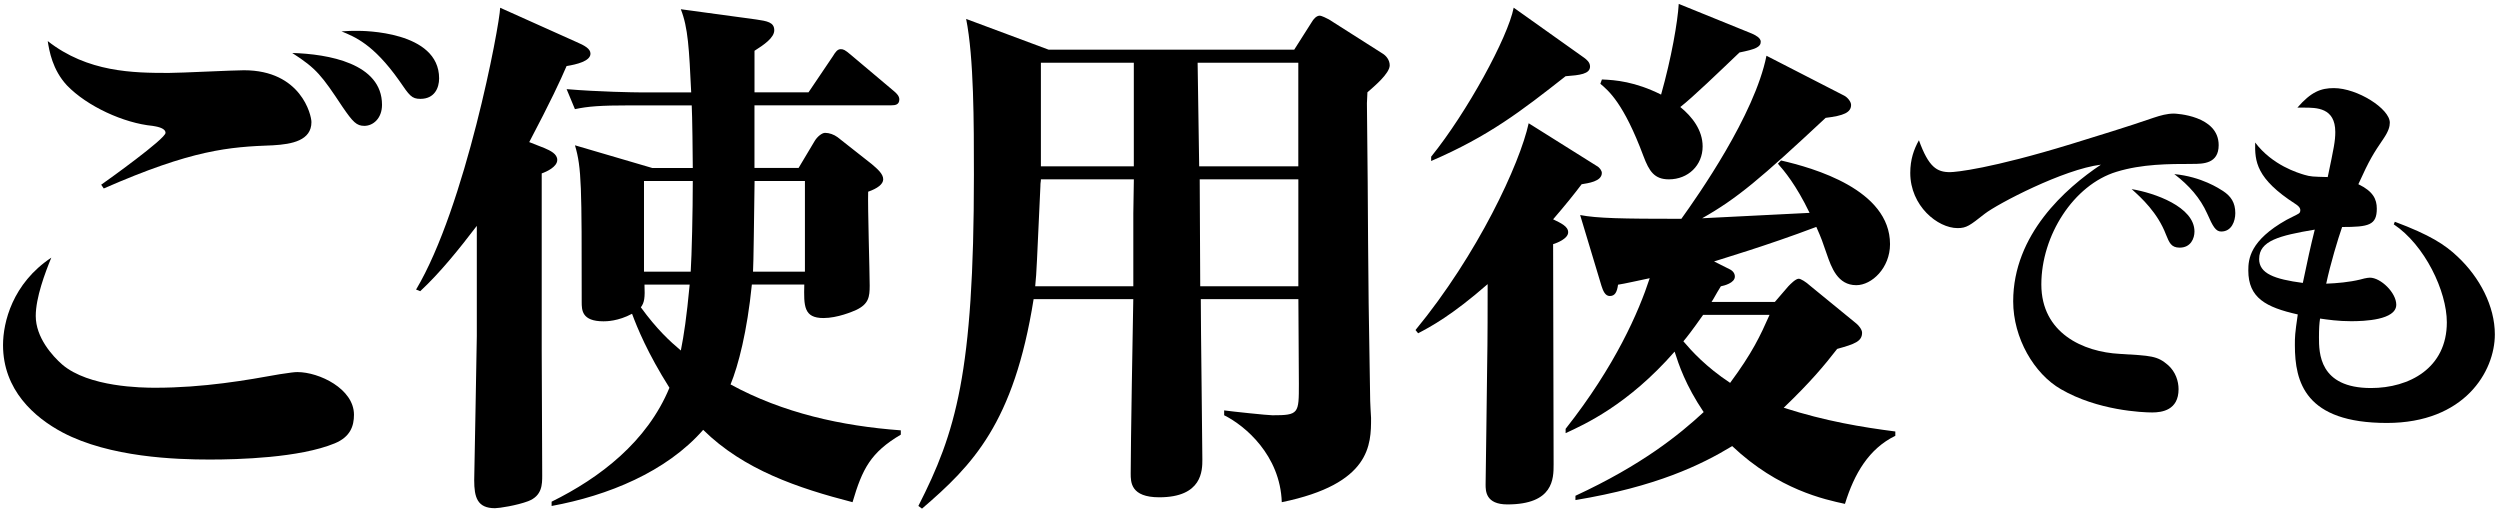
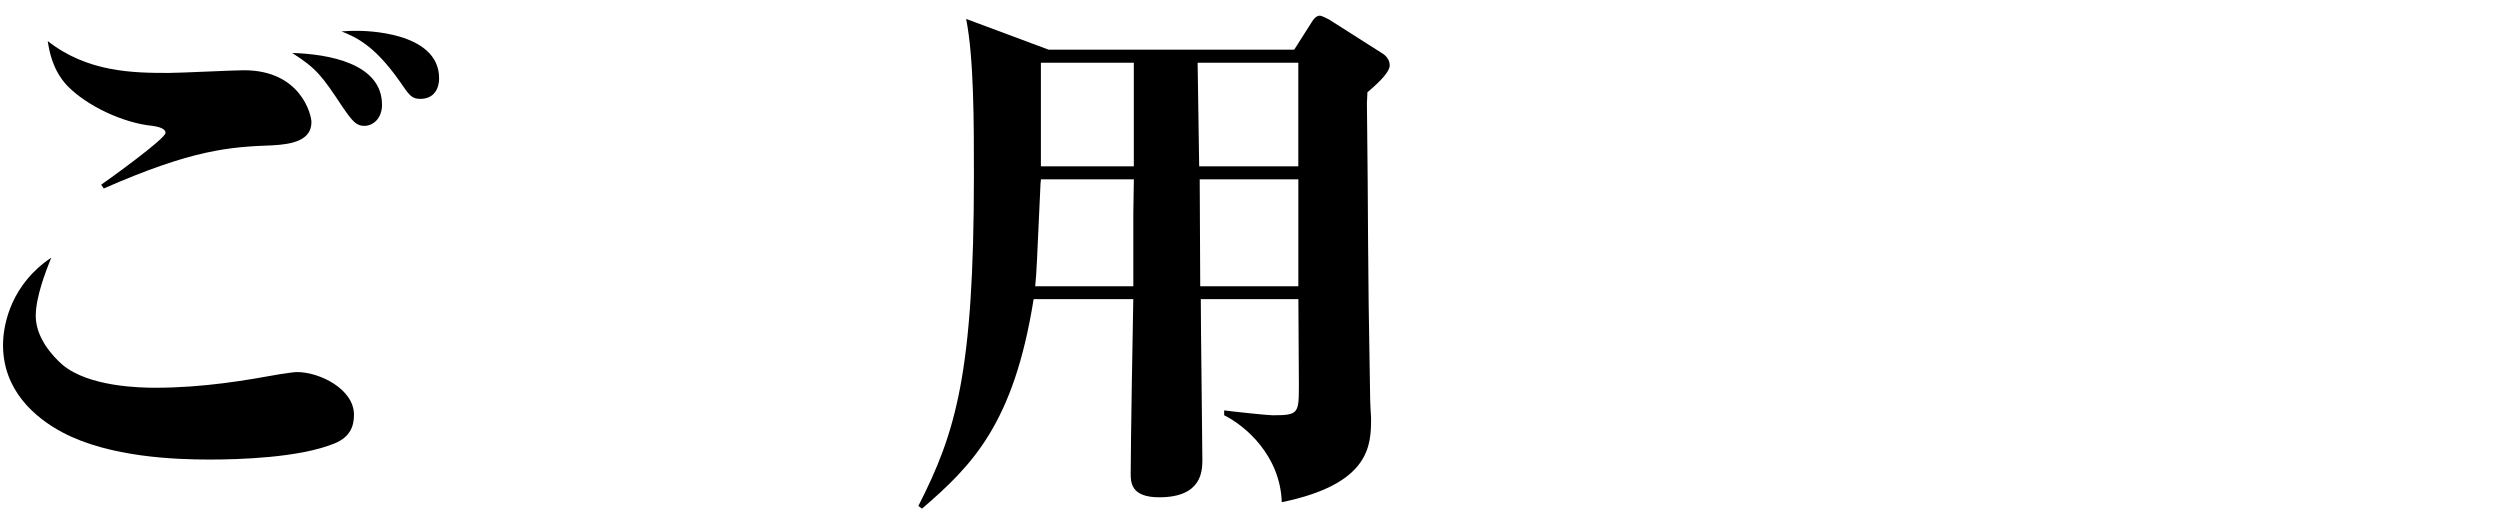
<svg xmlns="http://www.w3.org/2000/svg" fill="none" height="43" viewBox="0 0 207 43" width="207">
  <path d="M27.717 36.709C24.795 37.916 19.722 38.05 17.359 38.05C14.565 38.05 9.106 37.872 5.195 35.815C2.831 34.562 0.251 32.283 0.251 28.574C0.251 26.695 1.026 23.476 4.25 21.332C3.732 22.585 2.96 24.642 2.96 26.161C2.96 27.948 4.335 29.468 5.151 30.183C7.345 32.062 11.771 32.105 12.845 32.105C16.885 32.105 20.41 31.48 23.16 30.986C24.064 30.852 24.362 30.808 24.622 30.808C26.427 30.808 29.309 32.193 29.309 34.34C29.309 35.278 29.007 36.175 27.717 36.709ZM22.604 12.031C18.95 12.165 15.94 12.387 8.591 15.606L8.378 15.294C8.893 14.937 13.705 11.493 13.705 11.002C13.705 10.555 12.848 10.465 12.631 10.421C10.268 10.196 7.216 8.811 5.54 7.067C4.338 5.77 4.077 4.208 3.952 3.401C7.26 5.995 11.043 6.039 13.965 6.039C14.954 6.039 19.295 5.817 20.199 5.817C24.926 5.817 25.787 9.527 25.787 10.108C25.787 11.627 24.195 11.94 22.607 12.031H22.604ZM30.169 10.421C29.525 10.421 29.224 10.108 28.364 8.855C26.644 6.261 26.214 5.68 24.195 4.386C27.159 4.473 31.631 5.233 31.631 8.677C31.631 9.796 30.9 10.421 30.169 10.421ZM34.811 8.186C34.08 8.186 33.907 7.918 33.047 6.664C30.897 3.626 29.352 3.042 28.276 2.598C28.835 2.554 29.133 2.554 29.61 2.554C29.996 2.554 36.359 2.554 36.359 6.489C36.359 7.292 35.97 8.186 34.811 8.186Z" fill="black" />
-   <path d="M46.916 5.462C46.401 6.668 45.585 8.412 43.821 11.766L45.067 12.256C45.585 12.478 46.141 12.747 46.141 13.241C46.141 13.822 45.237 14.225 44.854 14.36V29.024C44.854 30.634 44.895 37.876 44.895 39.351C44.895 40.11 44.895 41.051 43.733 41.498C42.788 41.854 41.329 42.079 40.984 42.079C39.524 42.079 39.264 41.185 39.264 39.757C39.264 39.444 39.48 28.671 39.48 27.821V18.701C38.017 20.623 36.429 22.592 34.794 24.111L34.451 23.976C38.532 17.138 41.37 2.117 41.414 0.642L47.688 3.458C48.42 3.77 48.891 4.039 48.891 4.442C48.891 5.067 47.732 5.336 46.913 5.47L46.916 5.462ZM70.6 41.583C66.089 40.42 61.575 38.901 58.223 35.591C55.172 39.079 50.313 41.045 45.673 41.895V41.539C49.669 39.57 53.583 36.576 55.429 32.106C53.624 29.246 52.764 27.143 52.334 25.98C51.173 26.605 50.184 26.605 49.97 26.605C48.165 26.605 48.165 25.668 48.165 24.996C48.165 15.429 48.165 13.91 47.607 12.031L54.01 13.91H57.363C57.363 13.104 57.319 9.44 57.275 8.725H52.246C49.625 8.725 48.68 8.812 47.604 9.037L46.916 7.381C49.581 7.606 52.589 7.65 53.019 7.65H57.231C57.058 4.027 56.974 2.286 56.371 0.764L62.605 1.611C63.509 1.746 64.109 1.836 64.109 2.505C64.109 3.13 63.248 3.712 62.473 4.205V7.647H66.943L68.965 4.652C69.178 4.296 69.351 4.071 69.608 4.071C69.822 4.071 69.95 4.115 70.424 4.518L74.034 7.559C74.248 7.737 74.464 7.962 74.464 8.228C74.464 8.675 74.119 8.719 73.818 8.719H62.47V13.904H66.124L67.458 11.669C67.672 11.313 68.061 11 68.315 11C68.66 11 69.046 11.135 69.348 11.357L72.185 13.591C72.659 13.995 73.13 14.398 73.13 14.845C73.13 15.248 72.656 15.604 71.884 15.873C71.84 17.079 72.01 22.533 72.01 23.652C72.01 24.59 71.925 25.171 70.892 25.665C70.591 25.799 69.345 26.334 68.183 26.334C66.551 26.334 66.551 25.349 66.595 23.561H62.254C61.865 27.453 61.133 30.266 60.49 31.831C64.831 34.201 69.687 35.273 74.587 35.632V35.988C72.095 37.464 71.407 38.804 70.591 41.577L70.6 41.583ZM53.364 23.567C53.408 24.64 53.364 25.043 53.062 25.446C54.396 27.277 55.47 28.262 56.374 29.021C56.631 27.724 56.848 26.293 57.105 23.567H53.364ZM53.323 14.985V22.495H57.19C57.278 21.154 57.363 17.488 57.363 14.985H53.323ZM66.648 14.985H62.479C62.438 17.801 62.394 21.914 62.35 22.495H66.648V14.985Z" fill="black" />
  <path d="M113.222 7.652C113.222 7.74 113.181 8.502 113.181 8.546C113.31 19.141 113.222 20.482 113.439 32.374C113.439 33.537 113.524 34.431 113.524 34.609C113.524 36.8 113.524 40.063 106.131 41.582C106.002 37.691 103.08 35.234 101.36 34.384V33.981C102.004 34.072 104.97 34.384 105.356 34.384C107.547 34.384 107.547 34.25 107.547 31.79C107.547 30.718 107.506 25.799 107.506 24.77H99.426C99.426 27.049 99.555 36.706 99.555 38.047C99.555 38.941 99.555 41.176 95.986 41.176C93.622 41.176 93.622 39.923 93.622 39.207C93.622 36.928 93.795 26.824 93.836 24.767H85.584C83.951 35.05 80.511 38.538 76.342 42.114L76.041 41.892C79.136 35.813 80.64 30.937 80.64 14.488C80.64 10.153 80.64 4.786 79.996 1.567L86.83 4.114H107.161L108.58 1.88C108.752 1.567 109.01 1.298 109.267 1.298C109.44 1.298 109.87 1.523 110.039 1.611L114.466 4.427C114.767 4.605 115.068 4.964 115.068 5.411C115.068 6.08 113.781 7.155 113.219 7.646L113.222 7.652ZM86.186 14.85C86.186 15.075 86.145 15.075 86.145 15.431C85.844 21.779 85.844 22.451 85.715 23.701H93.839V17.666L93.883 14.85H86.189H86.186ZM93.88 5.192H86.186V13.775H93.88V5.192ZM107.503 5.192H99.163L99.292 13.775H107.5V5.192H107.503ZM107.503 14.85H99.336C99.336 15.162 99.379 22.851 99.379 23.701H107.503V14.85Z" fill="black" />
-   <path d="M130.962 15.253C130.318 16.103 129.674 16.909 128.598 18.159C129.241 18.472 129.844 18.741 129.844 19.231C129.844 19.769 128.899 20.125 128.598 20.216C128.598 22.81 128.639 35.549 128.639 38.456C128.639 39.619 128.639 41.766 124.812 41.766C123.008 41.766 123.008 40.647 123.008 40.112C123.008 39.621 123.136 31.349 123.136 30.32C123.177 28.22 123.177 25.001 123.177 23.526C120.214 26.117 118.45 27.057 117.42 27.595L117.204 27.326C122.361 21.066 125.845 13.555 126.574 10.205L132.202 13.736C132.459 13.871 132.632 14.14 132.632 14.318C132.632 15.034 131.473 15.168 130.956 15.256L130.962 15.253ZM129.631 6.311C125.933 9.217 123.268 11.274 118.5 13.331V12.974C121.463 9.308 124.859 3.095 125.333 0.635L131.181 4.792C131.354 4.926 131.655 5.148 131.655 5.507C131.655 6.133 130.795 6.223 129.636 6.311H129.631ZM152.752 41.719C151.117 41.363 147.25 40.556 143.426 36.937C140.846 38.5 137.152 40.291 130.447 41.406V41.05C135.949 38.5 139.041 35.996 141.063 34.121C139.559 31.886 139 30.186 138.658 29.114C134.788 33.539 131.178 35.149 129.633 35.865V35.508C133.758 30.276 135.692 25.807 136.596 23.035C136.166 23.122 134.361 23.526 133.975 23.572C133.887 24.197 133.717 24.51 133.287 24.51C132.901 24.51 132.728 24.063 132.6 23.663L130.836 17.806C132.255 18.075 134.232 18.118 139.217 18.118C140.592 16.196 145.278 9.536 146.264 4.616L152.712 7.926C152.969 8.061 153.27 8.417 153.27 8.686C153.27 9.311 152.668 9.58 151.164 9.758C145.749 14.809 143.859 16.418 140.937 18.072L149.833 17.625C148.713 15.299 147.727 14.137 147.212 13.555L147.469 13.287C150.178 13.912 156.494 15.7 156.494 20.216C156.494 22.182 154.99 23.613 153.7 23.613C152.153 23.613 151.638 22.138 151.252 21.022C150.863 19.903 150.863 19.859 150.392 18.787C146.267 20.353 142.441 21.469 141.926 21.647L143.172 22.272C143.473 22.407 143.646 22.629 143.646 22.898C143.646 23.435 142.742 23.657 142.487 23.704C142.014 24.463 141.929 24.688 141.715 25.001H146.957L148.075 23.704C148.247 23.526 148.677 23.079 148.935 23.079C149.108 23.079 149.538 23.347 149.88 23.66L153.706 26.789C153.879 26.923 154.18 27.279 154.18 27.548C154.18 28.264 153.577 28.486 152.118 28.889C151.044 30.274 149.883 31.661 147.692 33.761C151.173 34.88 154.18 35.371 156.933 35.727V36.084C154.742 37.156 153.536 39.212 152.764 41.716L152.752 41.719ZM144.029 4.345C142.438 5.864 140.118 8.099 139.129 8.861C140.118 9.664 140.978 10.783 140.978 12.124C140.978 13.69 139.776 14.85 138.184 14.85C136.982 14.85 136.549 14.178 136.078 12.927C134.443 8.546 133.197 7.517 132.509 6.936L132.638 6.58C133.758 6.623 135.388 6.758 137.538 7.833C138.398 4.792 138.913 1.797 139 0.322L145.059 2.782C145.36 2.916 145.79 3.138 145.79 3.451C145.79 3.898 145.36 4.076 144.029 4.345ZM141.019 26.07C140.074 27.411 139.685 27.902 139.384 28.261C140.071 29.067 141.232 30.361 143.254 31.702C145.103 29.199 145.746 27.814 146.519 26.07H141.016H141.019Z" fill="black" />
-   <path d="M181.553 13.573C179.581 13.573 177.366 13.573 175.243 14.225C171.685 15.312 169.023 19.509 169.023 23.549C169.023 27.589 172.493 29.143 175.512 29.301C178.115 29.456 178.621 29.456 179.519 30.233C180.145 30.794 180.385 31.568 180.385 32.222C180.385 33.964 179.01 34.151 178.203 34.151C177.396 34.151 173.686 33.996 170.638 32.222C168.427 30.949 166.692 27.995 166.692 24.949C166.692 19.416 171.027 15.592 173.955 13.635C170.875 14.009 165.405 16.869 164.328 17.707C163.102 18.671 162.833 18.887 162.087 18.887C160.443 18.887 158.17 17.053 158.17 14.318C158.17 13.2 158.469 12.361 158.887 11.613C159.694 13.851 160.382 14.254 161.458 14.254C161.935 14.254 164.808 13.974 171.504 11.923C173.806 11.207 176.079 10.524 178.323 9.747C178.89 9.56 179.429 9.405 179.996 9.405C180.145 9.405 183.706 9.56 183.706 12.016C183.706 13.57 182.389 13.57 181.553 13.57V13.573ZM180.476 20.505C179.759 20.505 179.61 20.07 179.341 19.419C178.654 17.616 177.308 16.375 176.5 15.659C178.384 15.969 181.702 17.12 181.702 19.17C181.702 19.731 181.403 20.505 180.476 20.505ZM183.916 19.17C183.466 19.17 183.229 18.767 182.752 17.678C182.182 16.404 181.257 15.347 180.031 14.415C182.304 14.634 183.767 15.627 184.065 15.814C184.724 16.249 185.083 16.778 185.083 17.648C185.083 18.3 184.785 19.17 183.919 19.17H183.916Z" fill="black" />
-   <path d="M197.642 35.021C190.855 35.021 190.016 31.632 190.016 28.585C190.016 27.87 190.016 27.683 190.255 26.035C187.623 25.445 186.16 24.668 186.16 22.398C186.16 21.466 186.28 19.912 189.328 18.203C189.477 18.11 190.226 17.768 190.346 17.674C190.434 17.613 190.466 17.52 190.466 17.394C190.466 17.175 190.226 16.991 190.077 16.898C186.789 14.785 186.698 13.354 186.727 11.8C188.161 13.696 190.285 14.318 190.794 14.473C191.332 14.628 191.481 14.628 192.736 14.66C193.245 12.235 193.362 11.677 193.362 10.929C193.362 8.911 191.809 8.911 190.762 8.911H190.223C191.358 7.605 192.166 7.295 193.242 7.295C195.185 7.295 197.876 9.004 197.876 10.155C197.876 10.465 197.785 10.839 197.367 11.461C196.501 12.735 196.203 13.202 195.272 15.253C196.498 15.843 196.799 16.497 196.799 17.274C196.799 18.642 196.141 18.796 193.927 18.796C193.57 19.822 192.97 21.811 192.61 23.488C193.479 23.456 194.524 23.365 195.422 23.146C195.509 23.114 195.989 22.991 196.229 22.991C197.124 22.991 198.411 24.236 198.411 25.229C198.411 26.503 195.749 26.596 194.673 26.596C193.596 26.596 192.76 26.47 192.101 26.377C192.04 26.751 192.011 27.218 192.011 27.931C192.011 29.205 192.011 32.129 196.317 32.129C199.488 32.129 202.598 30.481 202.598 26.689C202.598 24.11 200.772 20.286 198.204 18.577L198.291 18.361C201.193 19.448 202.448 20.257 203.493 21.253C205.318 22.962 206.573 25.354 206.573 27.686C206.573 30.762 204.06 35.021 197.633 35.021H197.642ZM187.055 21.437C187.055 22.649 188.313 23.114 190.674 23.426C191.034 21.685 191.332 20.318 191.663 19.012C188.702 19.509 187.058 19.944 187.058 21.437H187.055Z" fill="black" />
</svg>